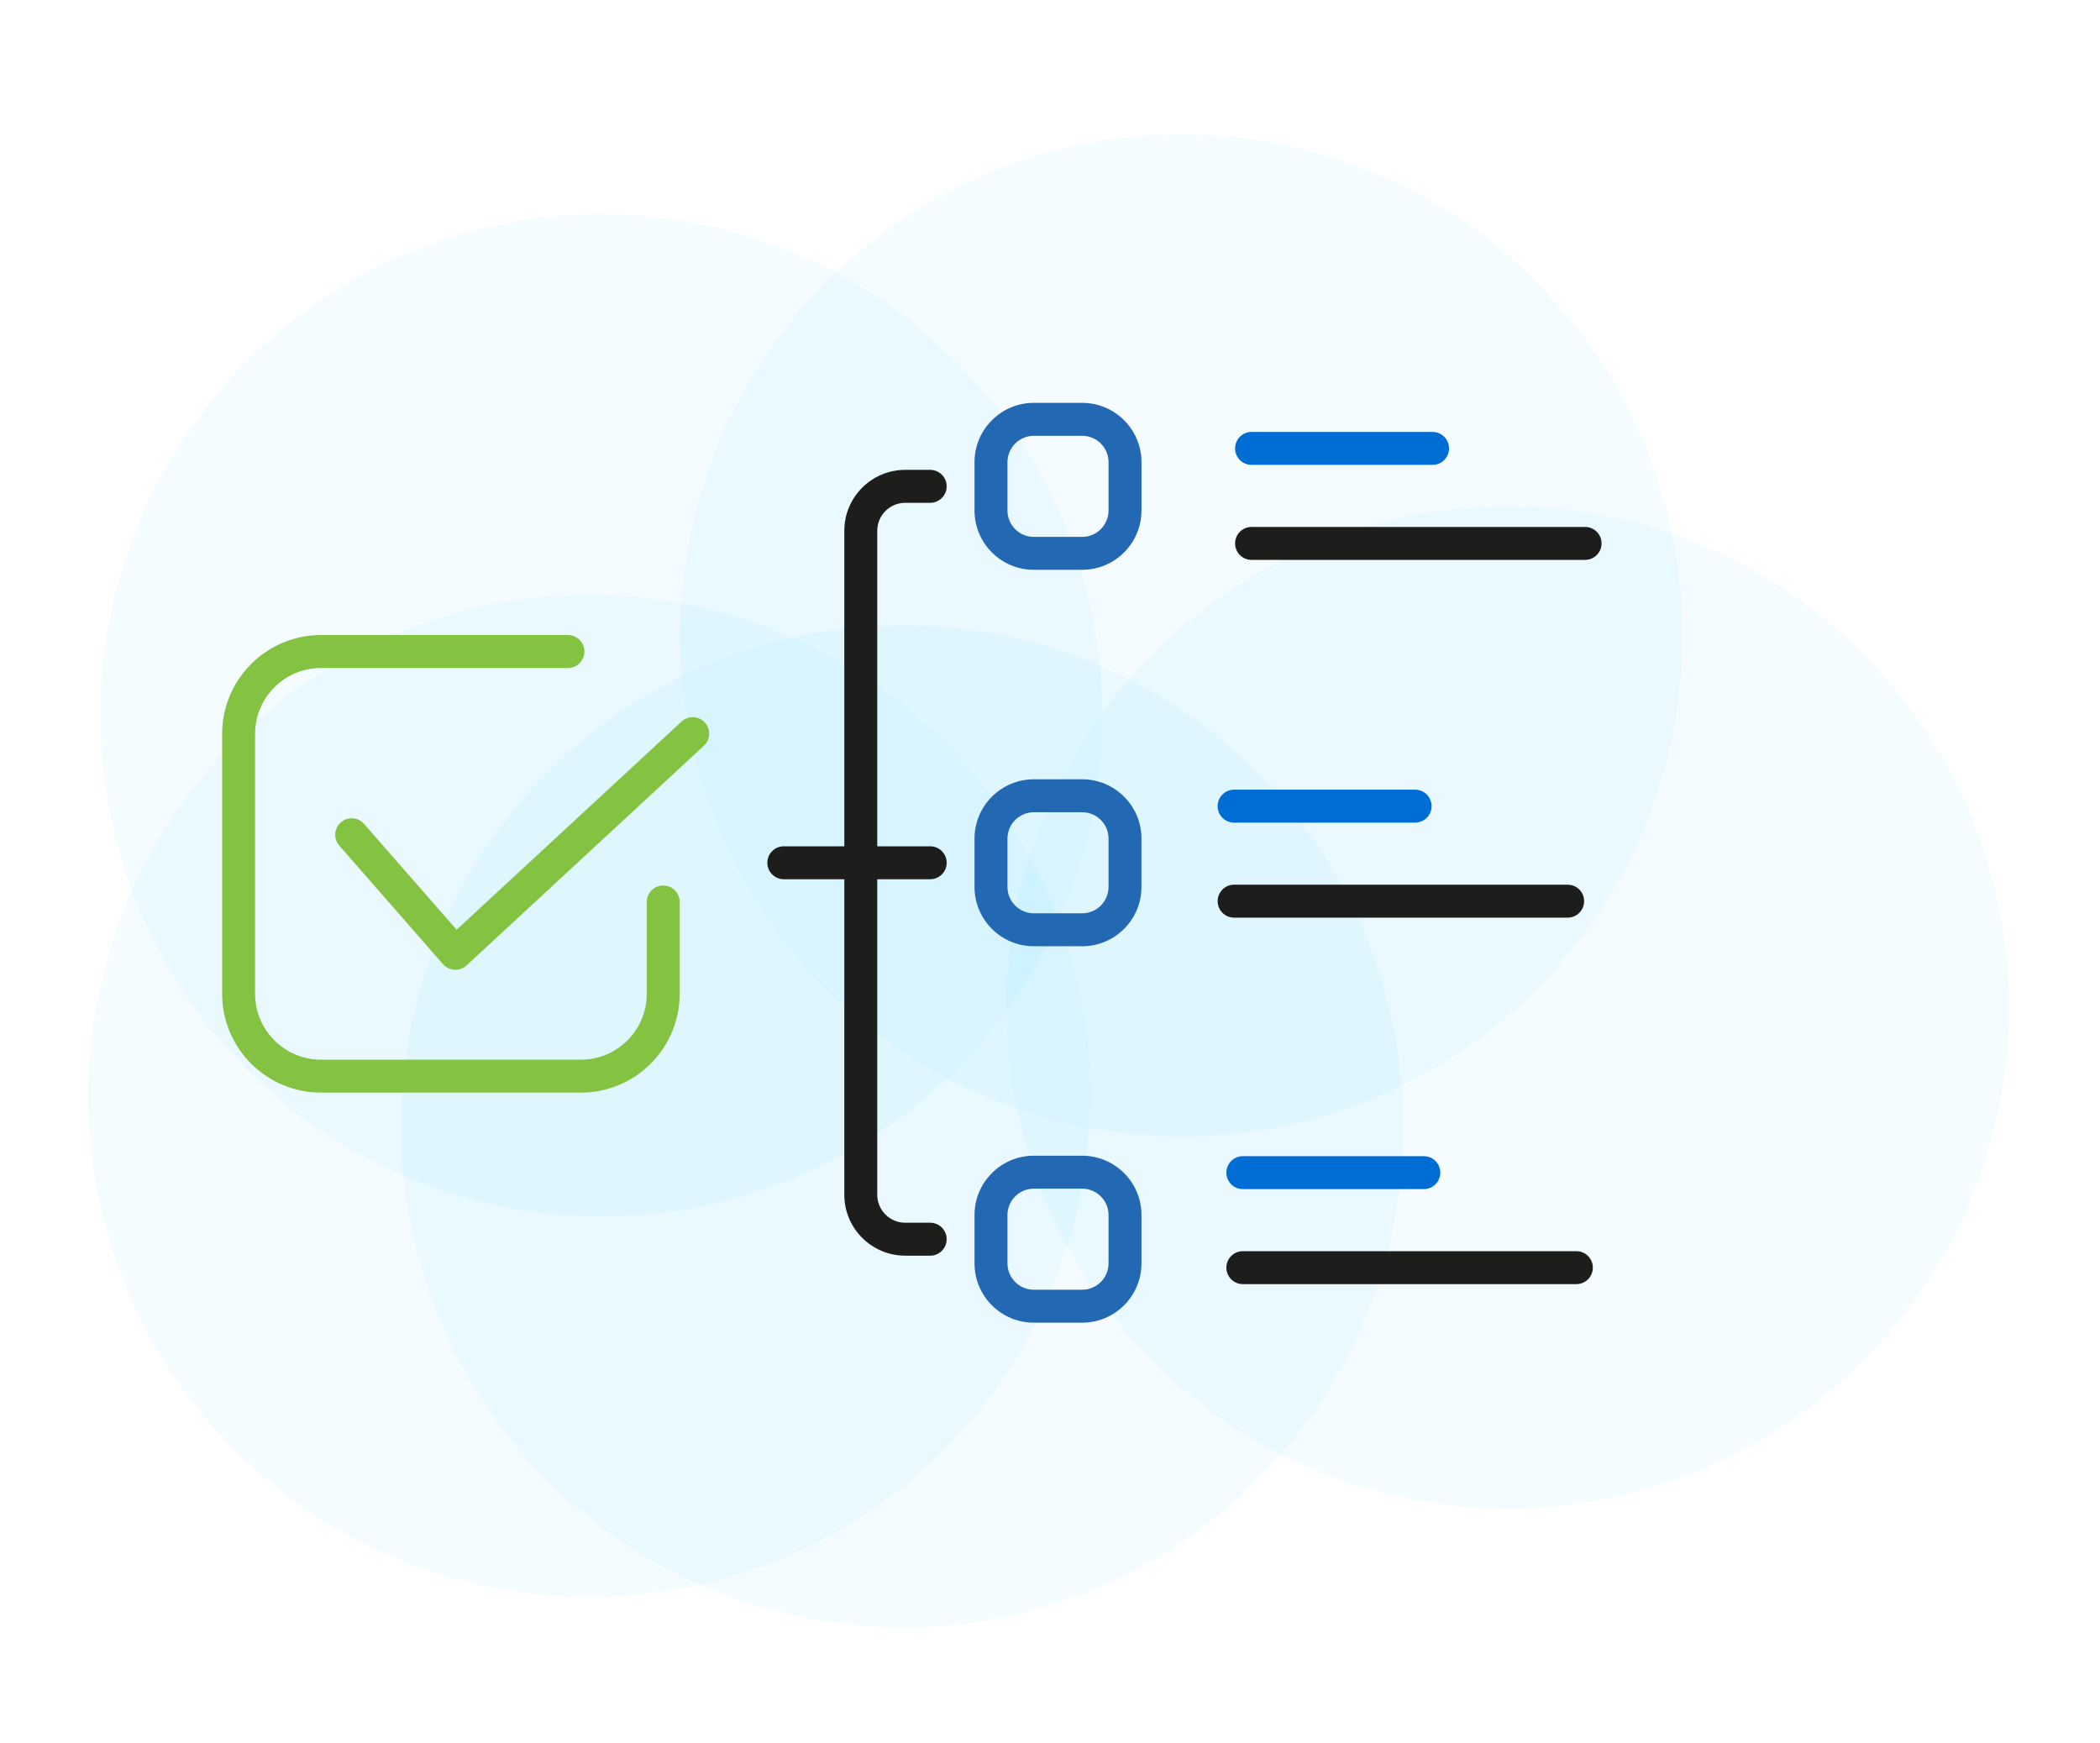
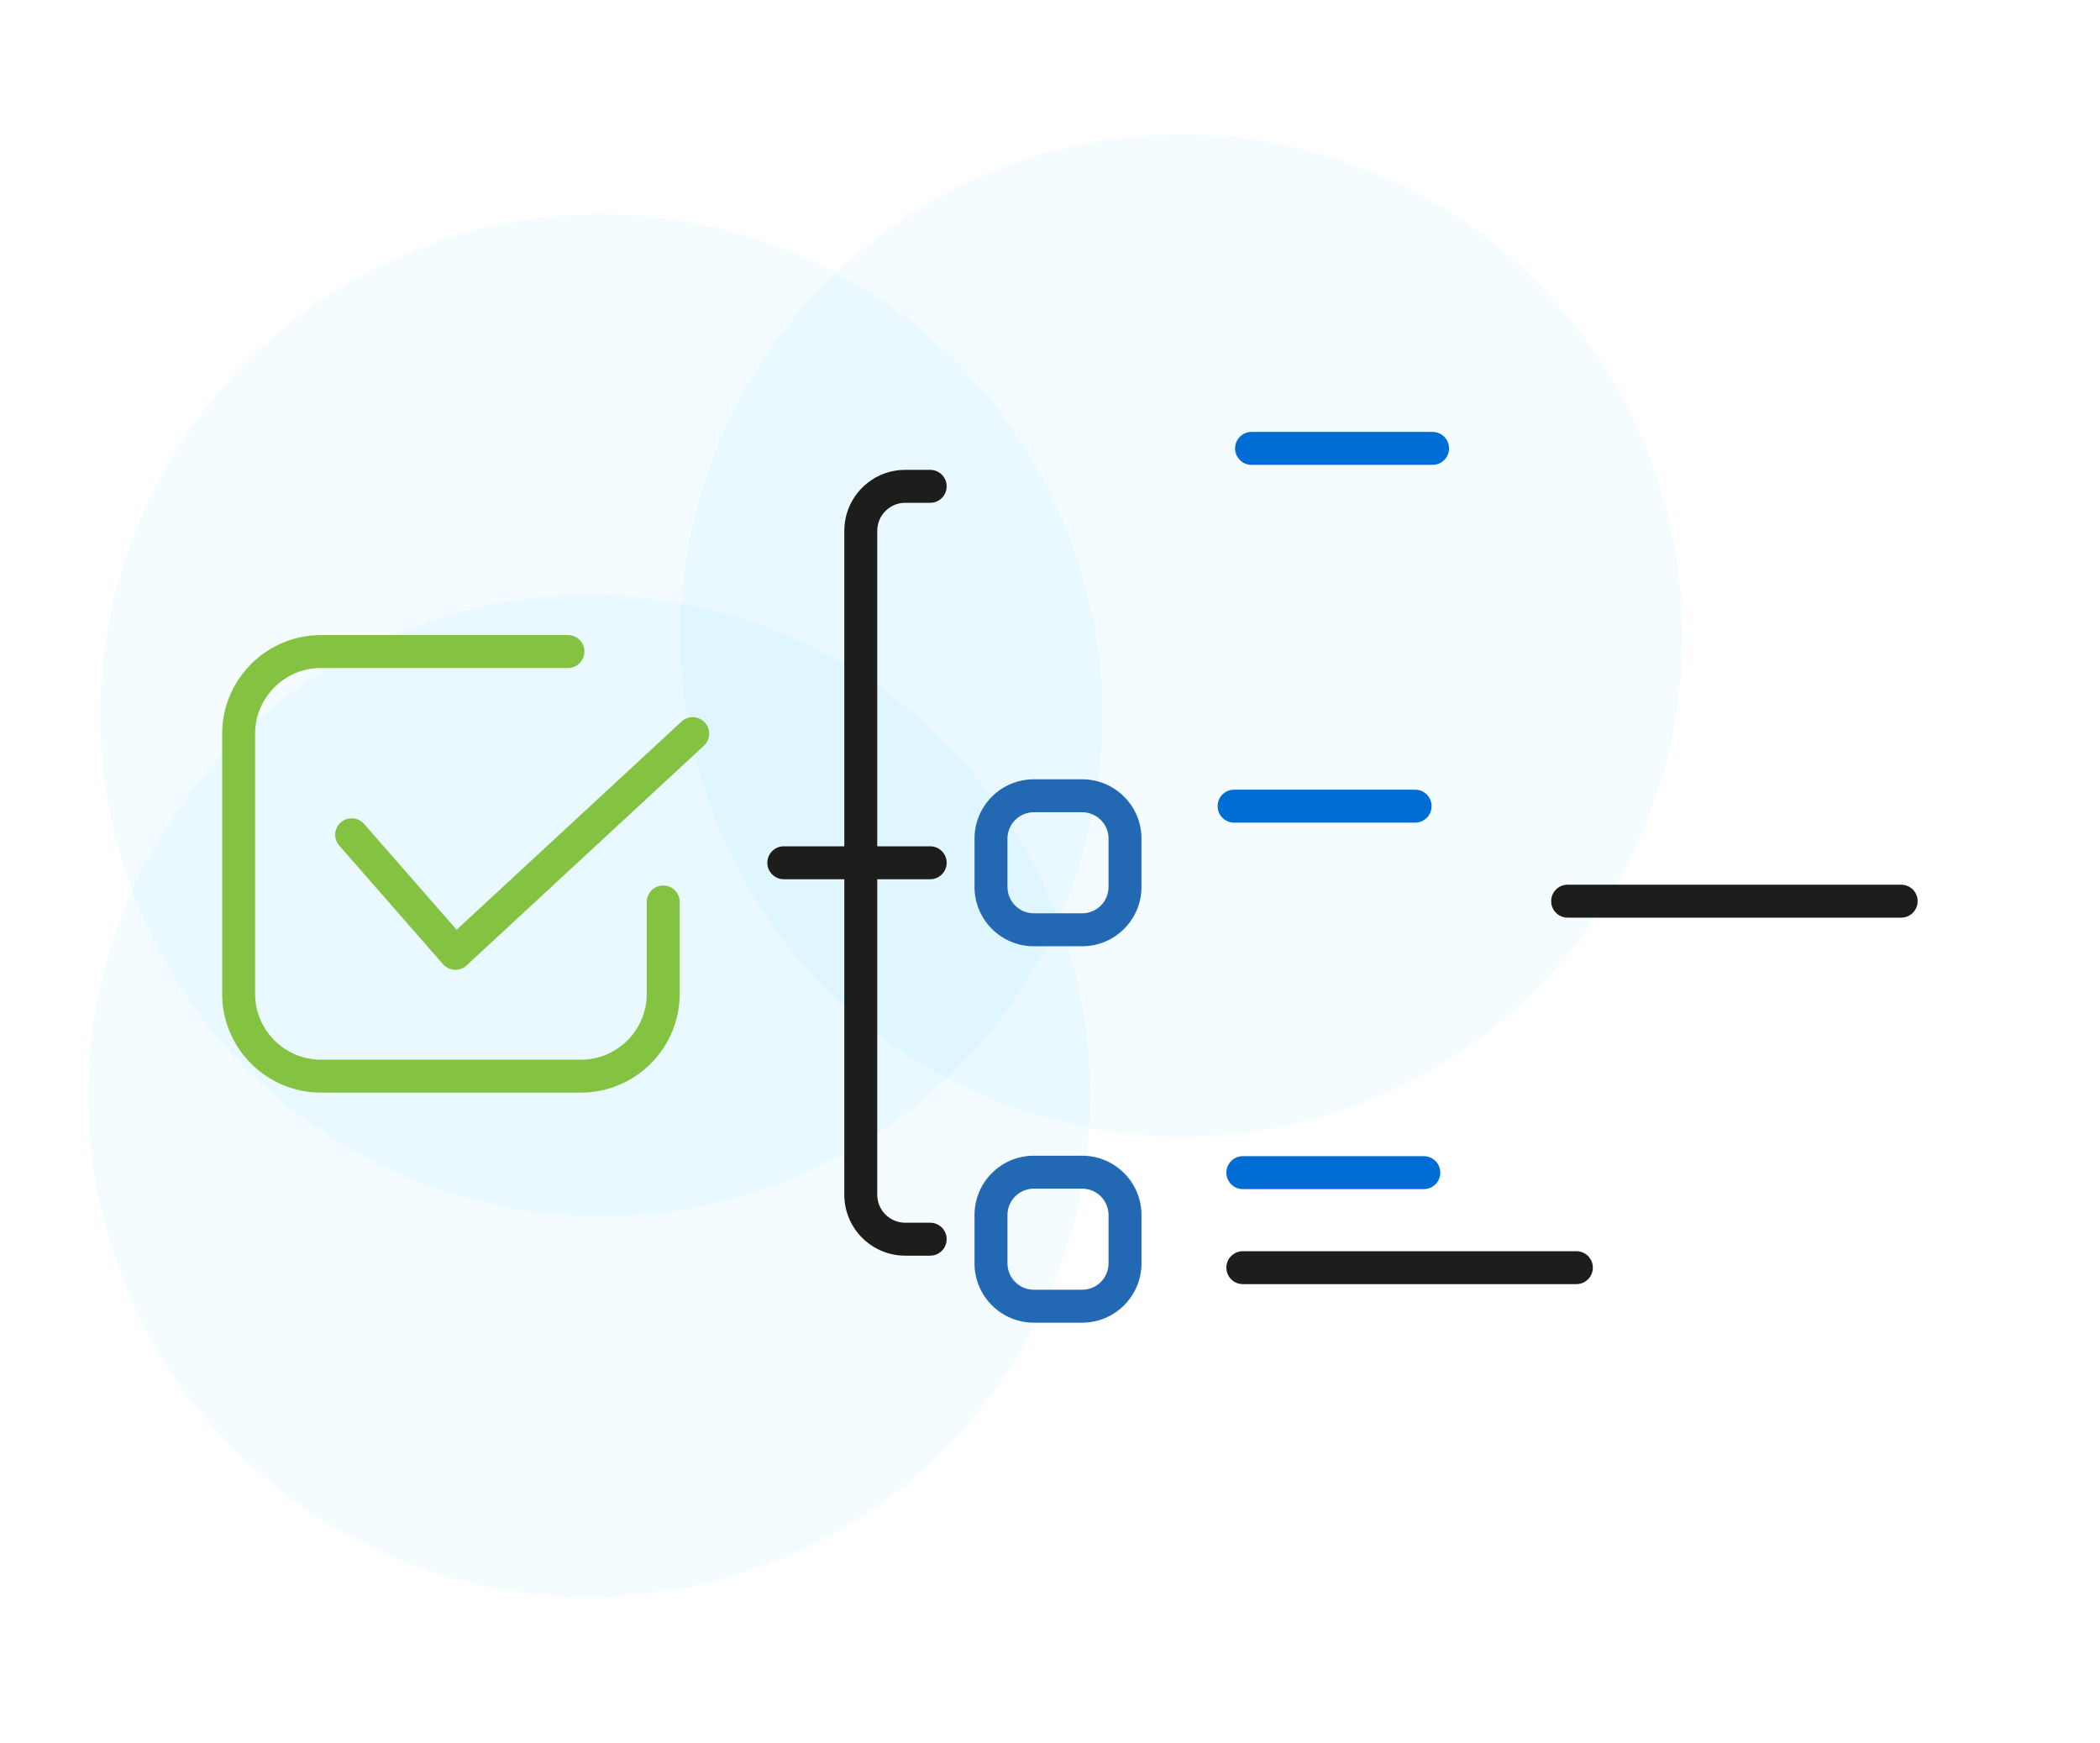
<svg xmlns="http://www.w3.org/2000/svg" id="Layer_1" version="1.1" viewBox="0 0 223.107 185.202">
  <defs>
    <style>
      .st0 {
        fill: #2368b2;
      }

      .st1 {
        fill: #1d1d1b;
      }

      .st2 {
        fill: #006dd5;
      }

      .st3 {
        fill: #83c341;
      }

      .st4 {
        fill: #52d1fe;
        opacity: .06;
      }
    </style>
  </defs>
  <g>
    <circle class="st4" cx="125.518" cy="67.513" r="53.239" />
-     <circle class="st4" cx="160.196" cy="107.024" r="53.239" />
    <circle class="st4" cx="63.884" cy="76.008" r="53.239" transform="translate(-35.035 67.435) rotate(-45)" />
-     <circle class="st4" cx="95.854" cy="119.66" r="53.239" />
    <circle class="st4" cx="62.596" cy="116.429" r="53.239" transform="translate(-63.993 78.363) rotate(-45)" />
  </g>
  <g>
    <path class="st3" d="M61.716,116.081h-27.619c-5.788,0-10.496-4.709-10.496-10.497v-27.618c0-5.787,4.708-10.496,10.496-10.496h26.242c.966,0,1.75.783,1.75,1.75s-.784,1.75-1.75,1.75h-26.242c-3.857,0-6.996,3.139-6.996,6.996v27.618c0,3.858,3.139,6.997,6.996,6.997h27.619c3.857,0,6.996-3.139,6.996-6.997v-9.758c0-.967.784-1.75,1.75-1.75s1.75.783,1.75,1.75v9.758c0,5.788-4.708,10.497-10.496,10.497Z" />
    <path class="st3" d="M48.38,103.034c-.031,0-.061-.001-.092-.002-.472-.025-.914-.24-1.225-.596l-11.018-12.598c-.636-.728-.562-1.833.166-2.47.727-.635,1.833-.561,2.469.165l9.832,11.243,23.893-22.116c.71-.656,1.816-.614,2.473.096.657.709.614,1.816-.095,2.473l-25.214,23.339c-.324.3-.75.466-1.189.466Z" />
  </g>
  <g>
    <path class="st2" d="M152.197,49.389h-19.23c-.967,0-1.75-.783-1.75-1.75s.783-1.75,1.75-1.75h19.23c.967,0,1.75.783,1.75,1.75s-.783,1.75-1.75,1.75Z" />
-     <path class="st1" d="M168.403,59.483h-35.435c-.967,0-1.75-.783-1.75-1.75s.783-1.75,1.75-1.75h35.435c.967,0,1.75.783,1.75,1.75s-.783,1.75-1.75,1.75Z" />
  </g>
  <g>
    <path class="st2" d="M150.343,87.397h-19.23c-.967,0-1.75-.783-1.75-1.75s.783-1.75,1.75-1.75h19.23c.967,0,1.75.783,1.75,1.75s-.783,1.75-1.75,1.75Z" />
-     <path class="st1" d="M166.549,97.492h-35.435c-.967,0-1.75-.783-1.75-1.75s.783-1.75,1.75-1.75h35.435c.967,0,1.75.783,1.75,1.75s-.783,1.75-1.75,1.75Z" />
+     <path class="st1" d="M166.549,97.492c-.967,0-1.75-.783-1.75-1.75s.783-1.75,1.75-1.75h35.435c.967,0,1.75.783,1.75,1.75s-.783,1.75-1.75,1.75Z" />
  </g>
  <g>
    <path class="st2" d="M151.27,126.333h-19.23c-.967,0-1.75-.783-1.75-1.75s.783-1.75,1.75-1.75h19.23c.967,0,1.75.783,1.75,1.75s-.783,1.75-1.75,1.75Z" />
    <path class="st1" d="M167.476,136.427h-35.435c-.967,0-1.75-.783-1.75-1.75s.783-1.75,1.75-1.75h35.435c.967,0,1.75.783,1.75,1.75s-.783,1.75-1.75,1.75Z" />
  </g>
  <g>
    <path class="st1" d="M100.575,91.662c0,.966-.783,1.75-1.75,1.75h-15.551c-.967,0-1.75-.784-1.75-1.75s.783-1.75,1.75-1.75h15.551c.967,0,1.75.784,1.75,1.75Z" />
    <path class="st1" d="M100.575,51.669c0,.966-.783,1.75-1.75,1.75h-2.655c-1.637,0-2.969,1.331-2.969,2.969v70.547c0,1.637,1.332,2.969,2.969,2.969h2.655c.967,0,1.75.784,1.75,1.75s-.783,1.75-1.75,1.75h-2.655c-3.566,0-6.469-2.902-6.469-6.469V56.388c0-3.567,2.902-6.469,6.469-6.469h2.655c.967,0,1.75.784,1.75,1.75Z" />
    <path class="st0" d="M121.272,129.083v5.142c0,3.472-2.825,6.297-6.298,6.297h-5.142c-3.473,0-6.298-2.825-6.298-6.297v-5.142c0-3.473,2.825-6.298,6.298-6.298h5.142c3.473,0,6.298,2.825,6.298,6.298ZM107.035,134.225c0,1.542,1.255,2.797,2.798,2.797h5.142c1.543,0,2.798-1.255,2.798-2.797v-5.142c0-1.543-1.255-2.798-2.798-2.798h-5.142c-1.543,0-2.798,1.255-2.798,2.798v5.142Z" />
    <path class="st0" d="M121.272,89.091v5.142c0,3.473-2.825,6.298-6.298,6.298h-5.142c-3.473,0-6.298-2.825-6.298-6.298v-5.142c0-3.472,2.825-6.297,6.298-6.297h5.142c3.473,0,6.298,2.825,6.298,6.297ZM107.035,94.233c0,1.543,1.255,2.798,2.798,2.798h5.142c1.543,0,2.798-1.255,2.798-2.798v-5.142c0-1.542-1.255-2.797-2.798-2.797h-5.142c-1.543,0-2.798,1.255-2.798,2.797v5.142Z" />
-     <path class="st0" d="M121.272,49.098v5.142c0,3.472-2.825,6.297-6.298,6.297h-5.142c-3.473,0-6.298-2.825-6.298-6.297v-5.142c0-3.473,2.825-6.298,6.298-6.298h5.142c3.473,0,6.298,2.825,6.298,6.298ZM107.035,54.241c0,1.542,1.255,2.797,2.798,2.797h5.142c1.543,0,2.798-1.255,2.798-2.797v-5.142c0-1.543-1.255-2.798-2.798-2.798h-5.142c-1.543,0-2.798,1.255-2.798,2.798v5.142Z" />
  </g>
</svg>